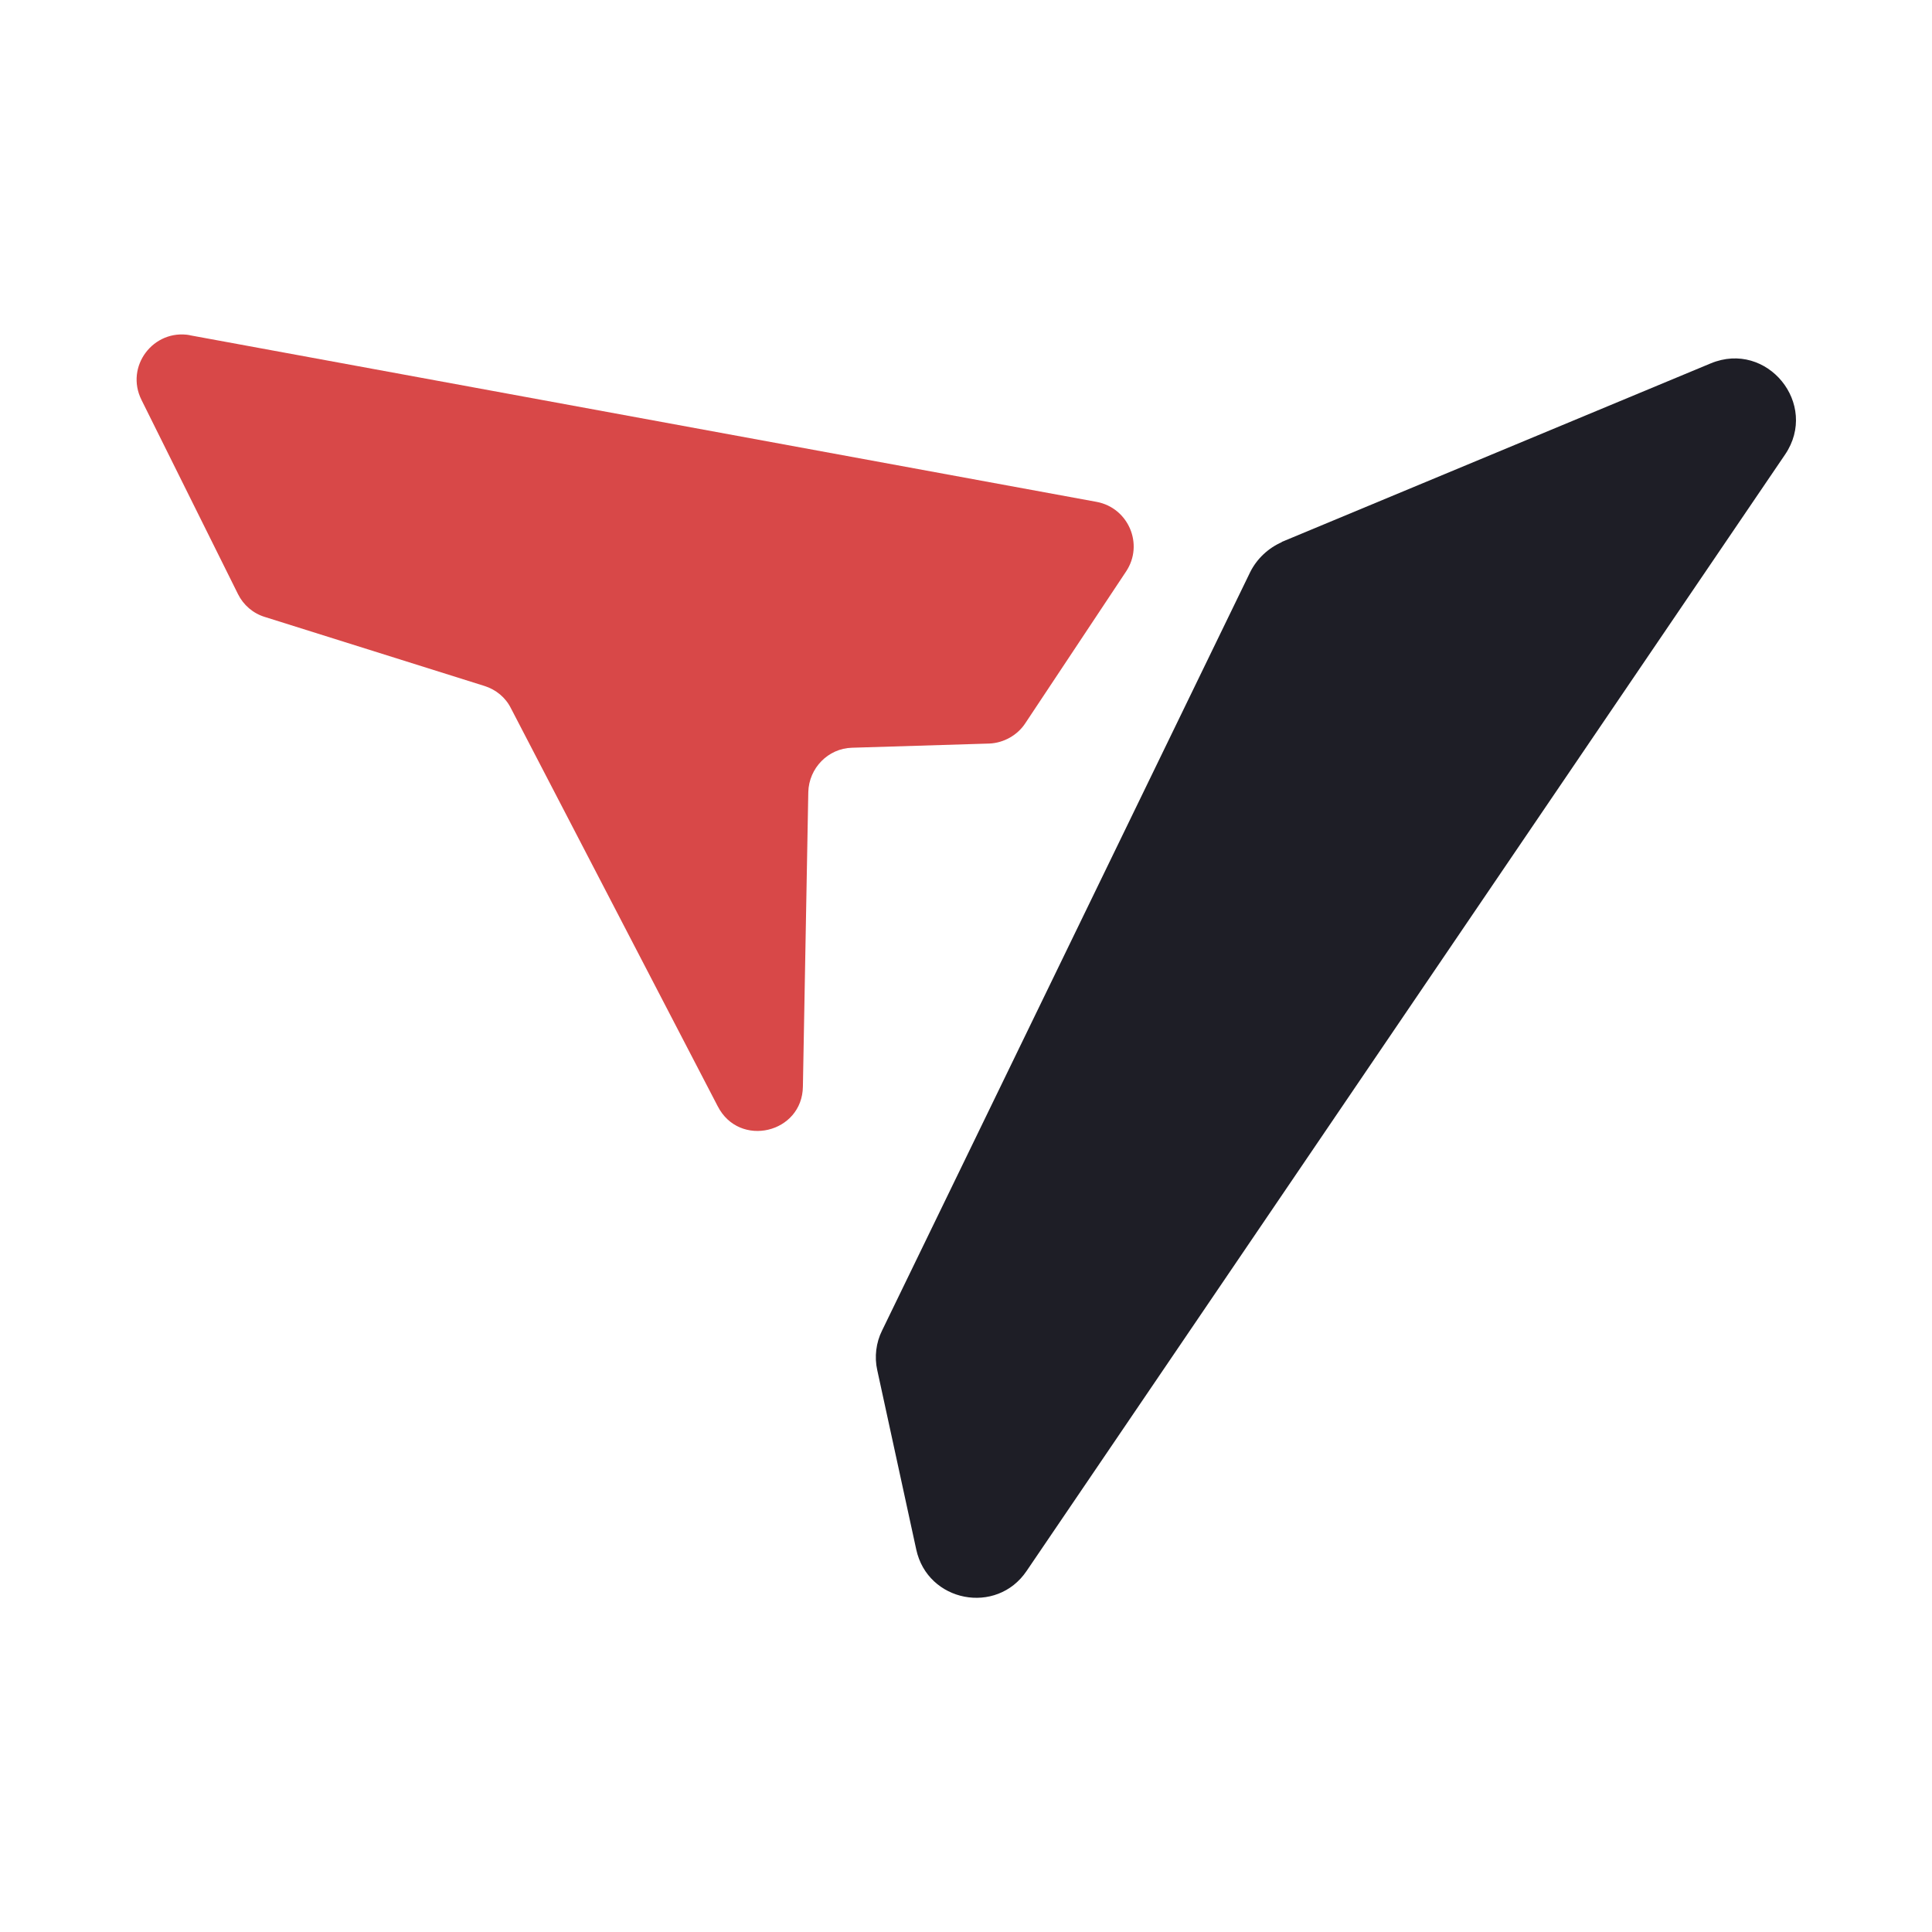
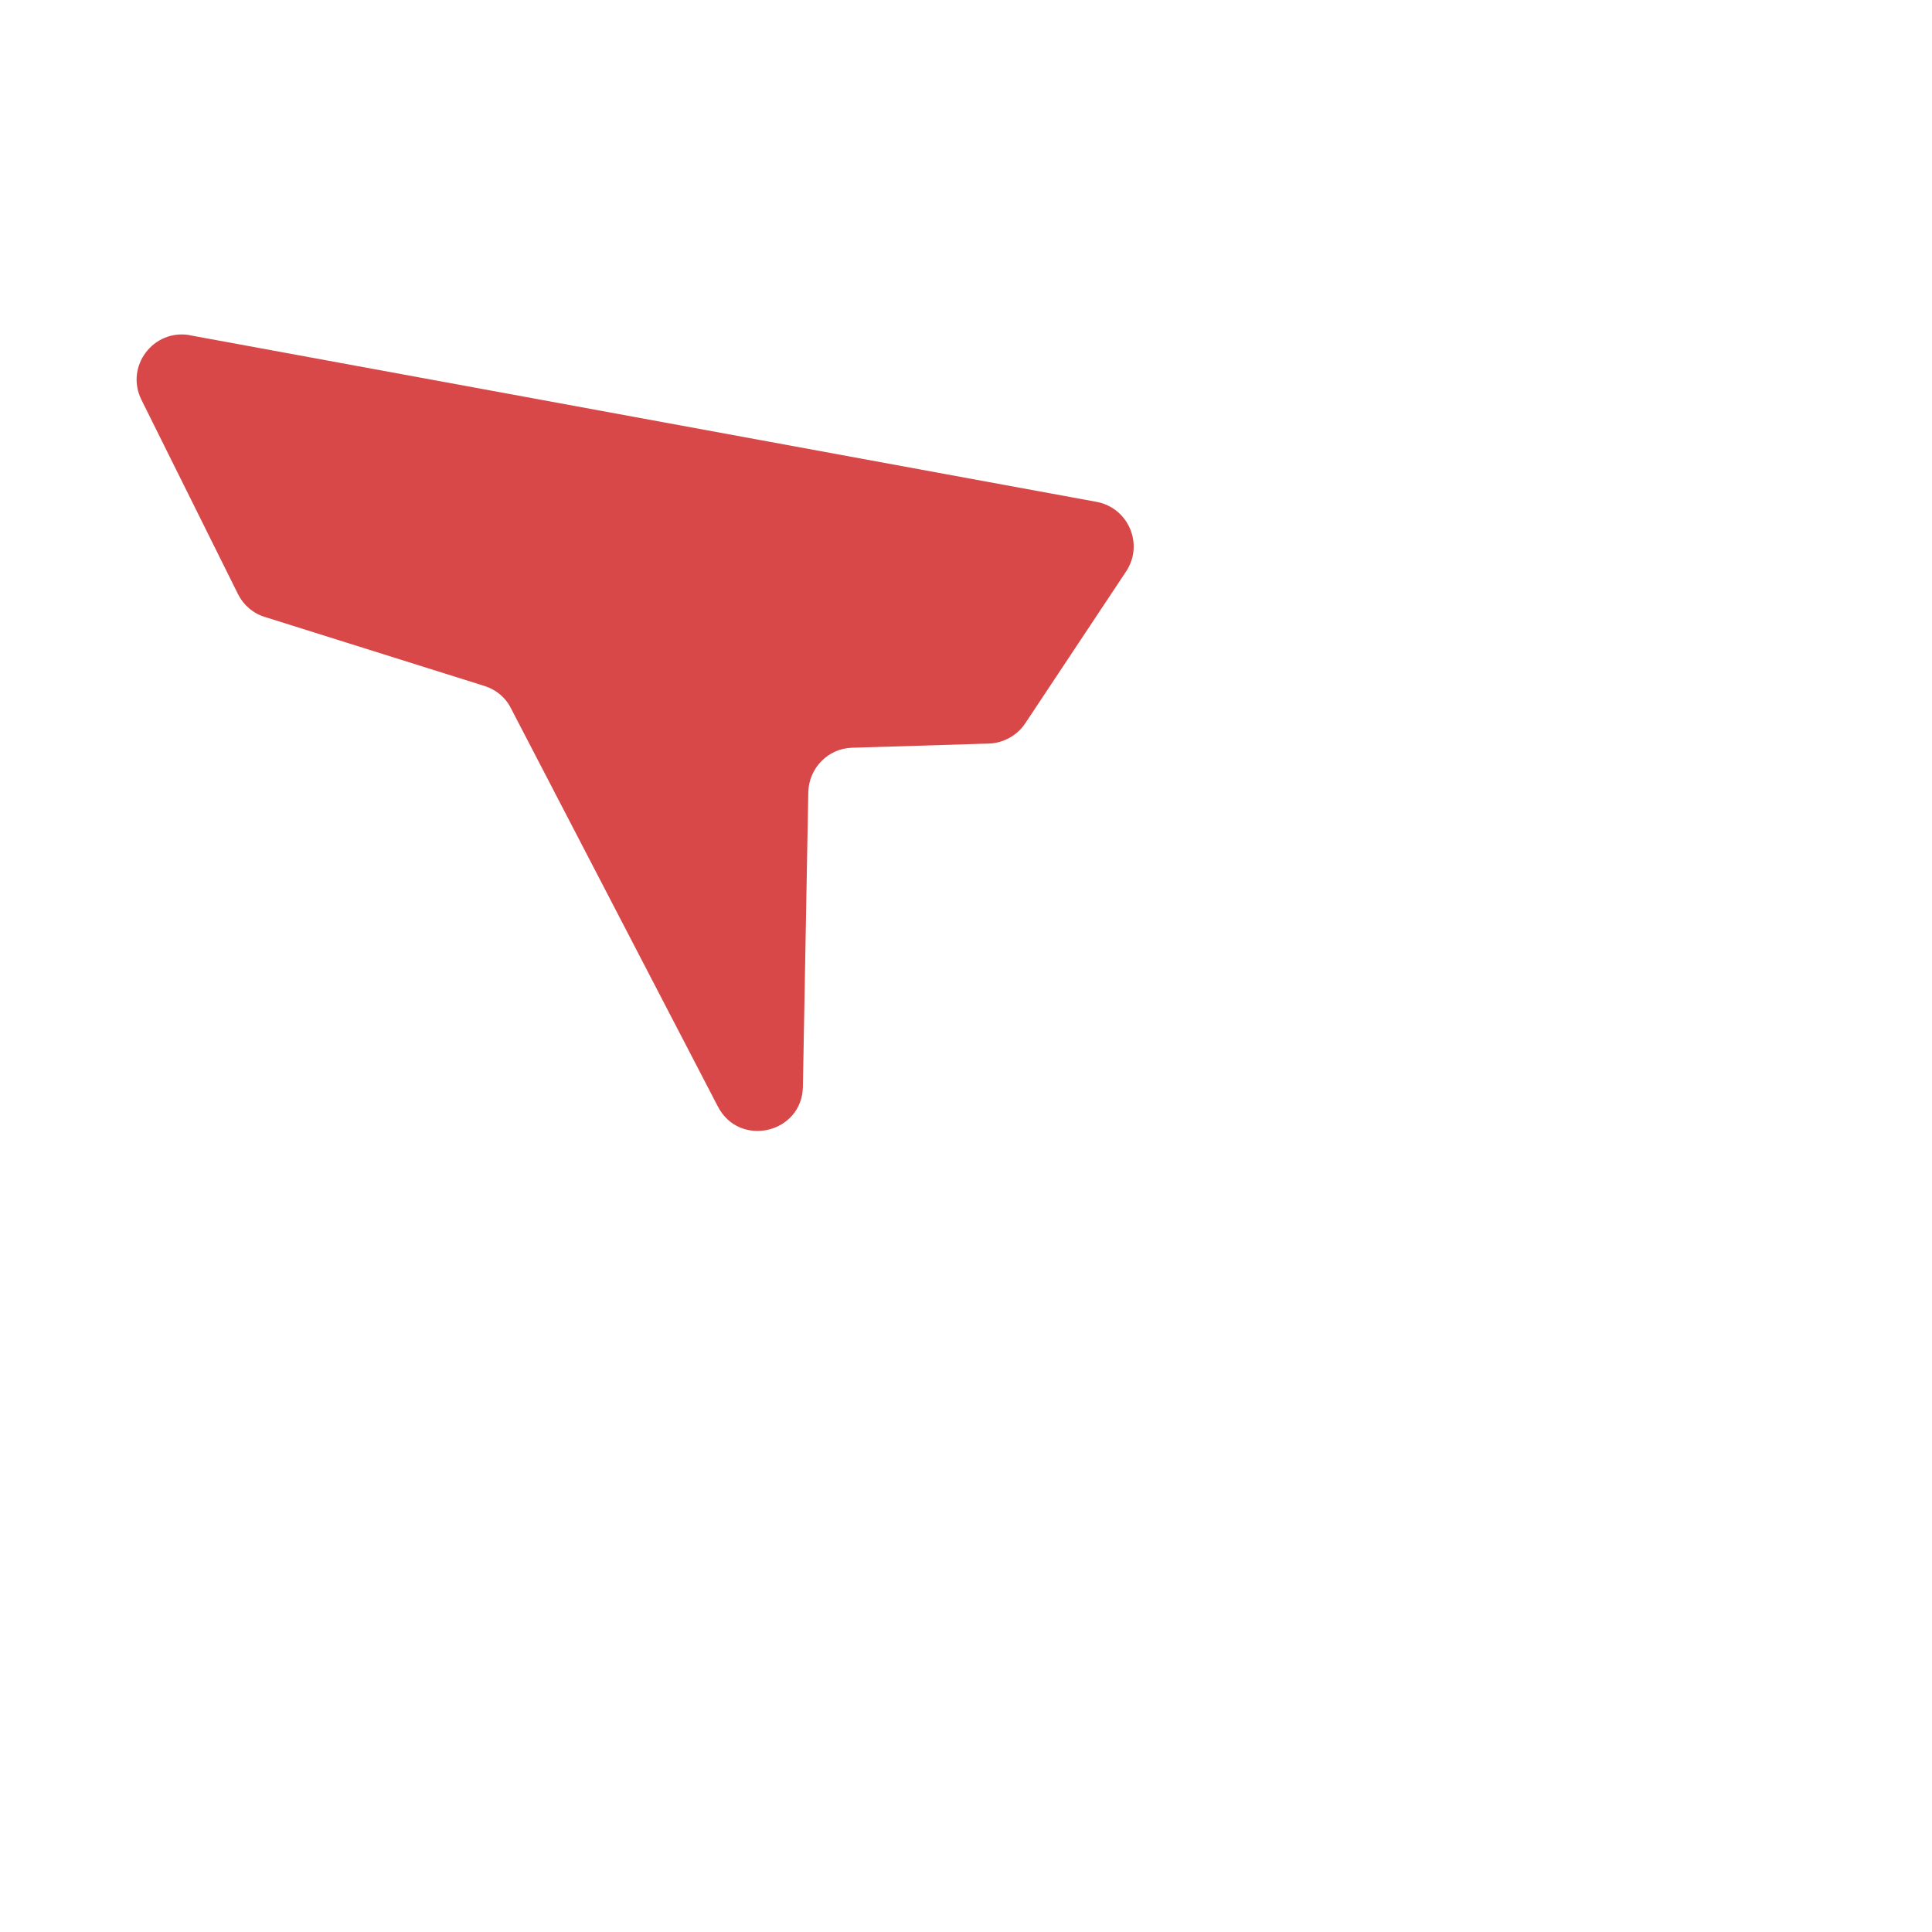
<svg xmlns="http://www.w3.org/2000/svg" id="Layer_2" data-name="Layer 2" version="1.1" viewBox="0 0 322.2 322.2">
  <defs>
    <style>
      .cls-1 {
        fill: #d84848;
      }

      .cls-1, .cls-2 {
        stroke-width: 0px;
      }

      .cls-2 {
        fill: #1e1e26;
      }
    </style>
  </defs>
  <g id="Layer_1-2" data-name="Layer 1-2">
    <g>
-       <path class="cls-2" d="M213.7,90.4l71.6-29.8c9.4-3.9,18.1,6.8,12.4,15.2l-126.5,186.2c-5,7.4-16.5,5.2-18.4-3.6l-6.5-29.9c-.5-2.2-.2-4.6.8-6.6l61.4-126.5c1.1-2.2,3-4,5.3-5Z" />
      <path class="cls-1" d="M31.6,55.9l151.3,27.8c5.3,1,7.9,7.1,4.9,11.6l-16.8,25.3c-1.3,2-3.6,3.3-6,3.4l-22.9.7c-4,.1-7.2,3.4-7.3,7.4l-.9,49.1c-.1,7.8-10.6,10.3-14.2,3.3l-34.5-66.4c-.9-1.8-2.5-3.1-4.4-3.7l-36.6-11.5c-2-.6-3.6-2-4.5-3.8l-16.1-32.4c-2.8-5.6,2-11.9,8.1-10.8Z" />
    </g>
  </g>
</svg>